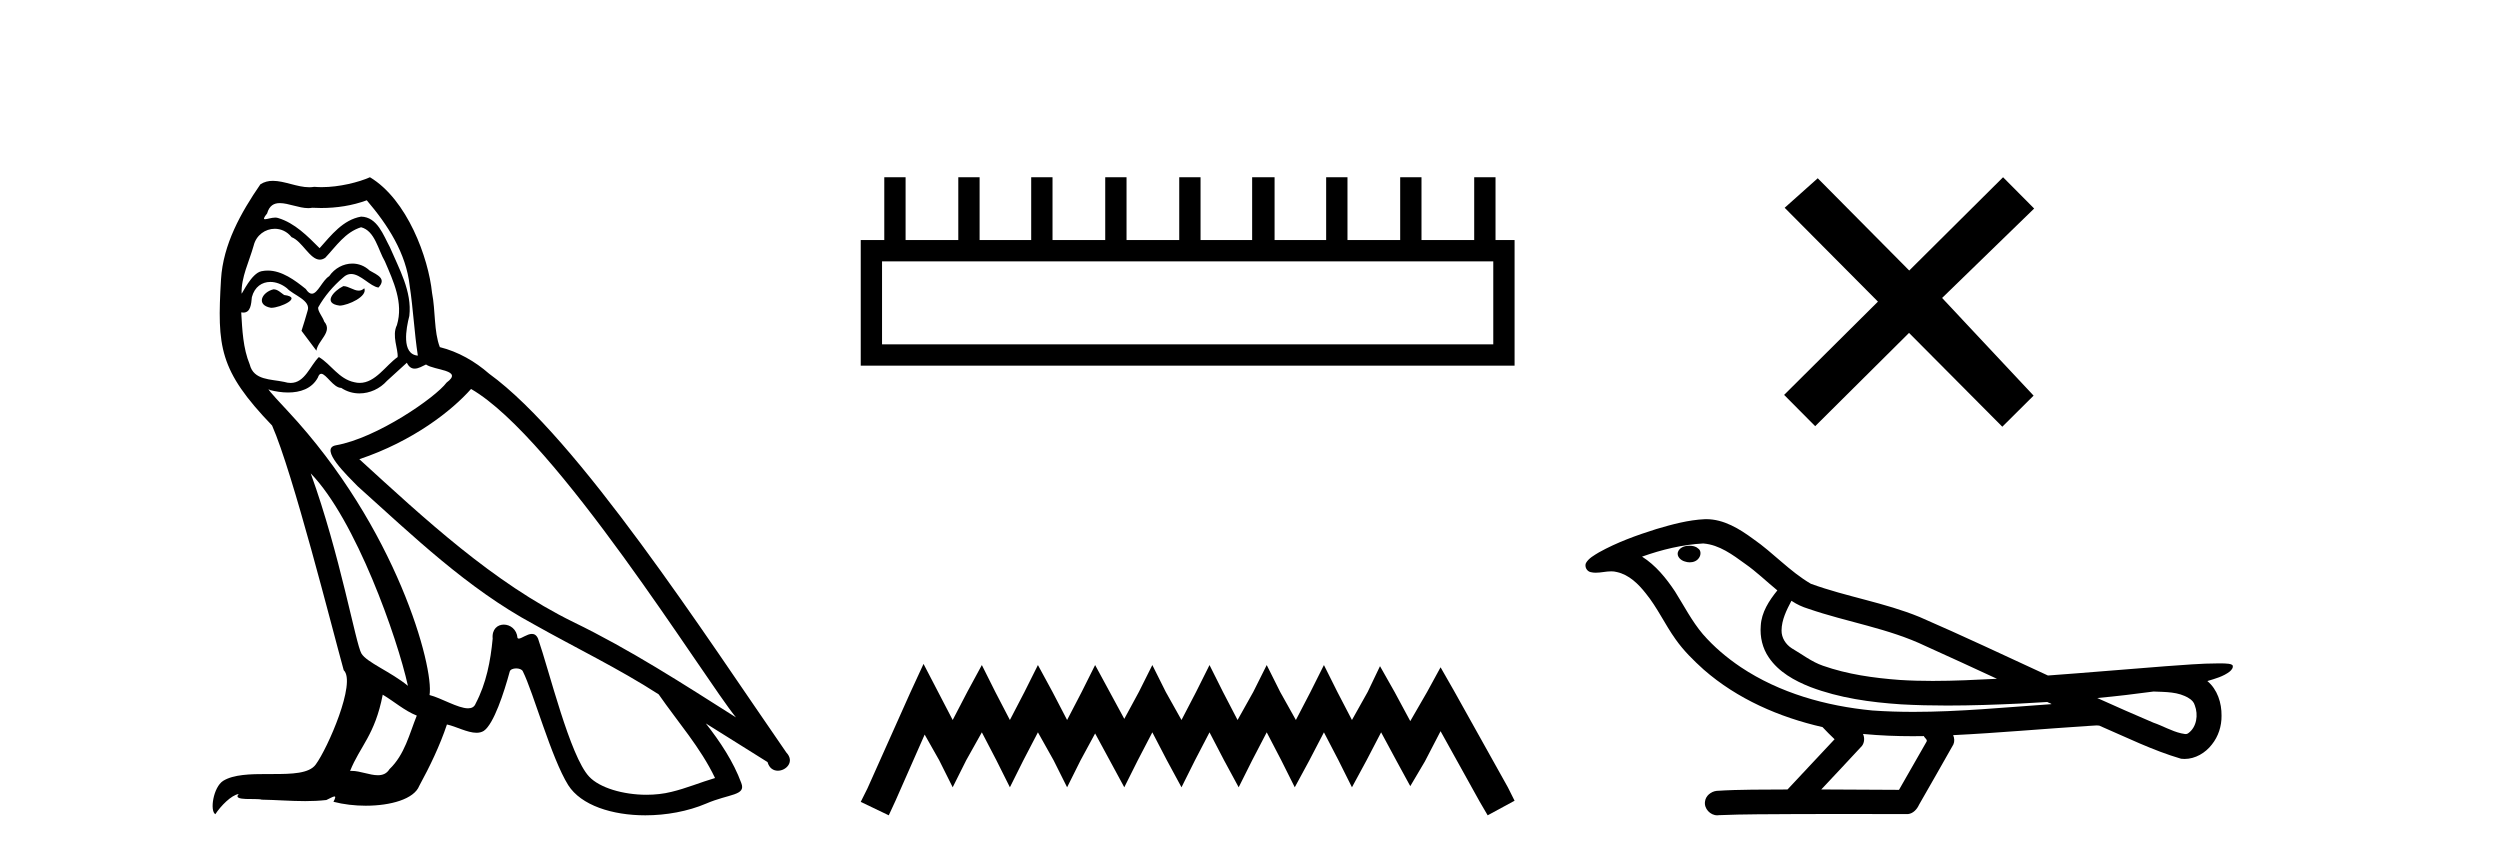
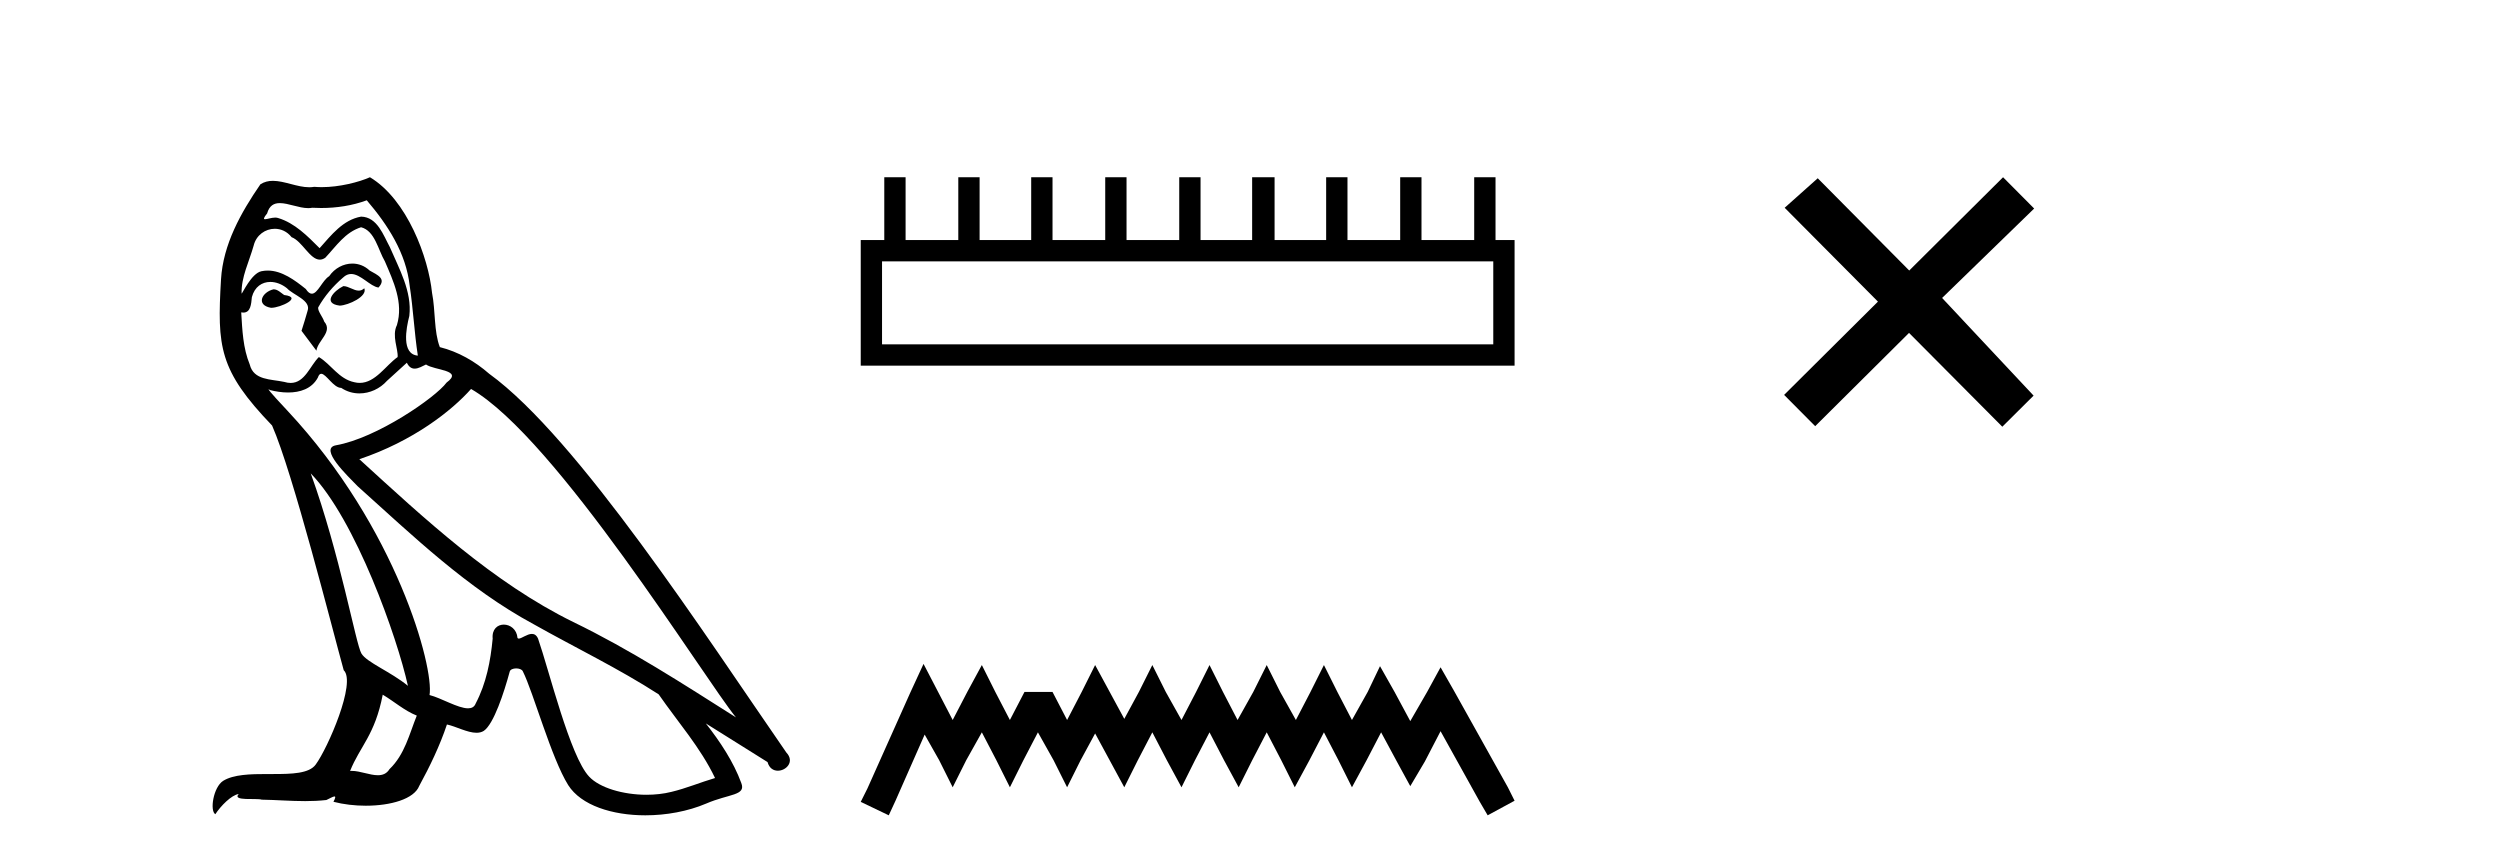
<svg xmlns="http://www.w3.org/2000/svg" width="119.0" height="41.0">
  <path d="M 16.344 13.619 C 15.888 13.839 15.331 14.447 16.175 14.548 C 16.581 14.531 17.509 14.109 17.34 13.721 L 17.34 13.721 C 17.253 13.804 17.164 13.834 17.074 13.834 C 16.835 13.834 16.59 13.619 16.344 13.619 ZM 13.019 13.771 C 12.461 13.906 12.174 14.514 12.884 14.649 C 12.895 14.65 12.907 14.651 12.921 14.651 C 13.329 14.651 14.441 14.156 13.525 14.042 C 13.373 13.94 13.221 13.771 13.019 13.771 ZM 17.458 9.534 C 18.454 10.699 19.332 12.049 19.501 13.603 C 19.67 14.717 19.721 15.831 19.889 16.928 C 19.096 16.861 19.332 15.628 19.484 15.038 C 19.619 13.873 18.995 12.792 18.556 11.762 C 18.252 11.205 17.965 10.328 17.188 10.311 C 16.327 10.463 15.77 11.189 15.213 11.813 C 14.639 11.239 14.031 10.615 13.238 10.378 C 13.197 10.363 13.15 10.357 13.101 10.357 C 12.923 10.357 12.715 10.435 12.619 10.435 C 12.536 10.435 12.538 10.377 12.715 10.159 C 12.822 9.78 13.045 9.668 13.32 9.668 C 13.722 9.668 14.236 9.907 14.669 9.907 C 14.734 9.907 14.798 9.901 14.859 9.889 C 15.001 9.897 15.144 9.901 15.287 9.901 C 16.025 9.901 16.765 9.789 17.458 9.534 ZM 17.188 10.817 C 17.847 10.986 17.999 11.898 18.319 12.438 C 18.725 13.383 19.214 14.413 18.893 15.476 C 18.64 15.983 18.961 16.624 18.927 16.996 C 18.364 17.391 17.87 18.226 17.122 18.226 C 17.041 18.226 16.956 18.216 16.868 18.194 C 16.125 18.042 15.753 17.333 15.179 16.996 C 14.764 17.397 14.518 18.228 13.834 18.228 C 13.74 18.228 13.637 18.212 13.525 18.178 C 12.9 18.042 12.073 18.11 11.888 17.35 C 11.567 16.574 11.533 15.713 11.482 14.869 L 11.482 14.869 C 11.52 14.876 11.554 14.879 11.585 14.879 C 11.927 14.879 11.958 14.483 11.989 14.143 C 12.12 13.649 12.474 13.42 12.867 13.42 C 13.132 13.42 13.415 13.524 13.66 13.721 C 13.947 14.042 14.825 14.295 14.639 14.801 C 14.555 15.105 14.454 15.426 14.352 15.747 L 15.061 16.692 C 15.129 16.202 15.855 15.797 15.433 15.308 C 15.365 15.088 15.112 14.801 15.146 14.632 C 15.45 14.092 15.855 13.619 16.327 13.214 C 16.455 13.09 16.585 13.042 16.714 13.042 C 17.167 13.042 17.622 13.635 18.016 13.687 C 18.404 13.265 17.982 13.096 17.594 12.877 C 17.353 12.65 17.062 12.546 16.772 12.546 C 16.35 12.546 15.929 12.766 15.669 13.147 C 15.348 13.339 15.125 13.98 14.844 13.98 C 14.755 13.98 14.66 13.917 14.555 13.755 C 14.04 13.342 13.422 12.879 12.746 12.879 C 12.647 12.879 12.546 12.889 12.445 12.91 C 11.967 13.009 11.538 13.976 11.501 13.976 C 11.5 13.976 11.5 13.975 11.499 13.974 C 11.482 13.181 11.854 12.472 12.073 11.695 C 12.196 11.185 12.633 10.89 13.079 10.89 C 13.371 10.89 13.666 11.016 13.88 11.29 C 14.382 11.476 14.75 12.359 15.223 12.359 C 15.306 12.359 15.392 12.332 15.483 12.269 C 16.007 11.712 16.429 11.053 17.188 10.817 ZM 14.791 22.533 C 16.935 24.744 18.91 30.349 19.417 32.645 C 18.59 31.97 17.458 31.531 17.205 31.109 C 16.935 30.67 16.192 26.399 14.791 22.533 ZM 22.422 18.515 C 26.473 20.845 33.53 32.307 35.032 34.148 C 32.5 32.544 30.001 30.923 27.284 29.606 C 23.468 27.733 20.21 24.694 17.104 21.858 C 19.67 20.997 21.51 19.545 22.422 18.515 ZM 18.218 33.067 C 18.758 33.388 19.248 33.827 19.839 34.063 C 19.484 34.941 19.265 35.92 18.539 36.612 C 18.403 36.832 18.208 36.901 17.986 36.901 C 17.602 36.901 17.135 36.694 16.745 36.694 C 16.718 36.694 16.691 36.695 16.665 36.697 C 17.138 35.515 17.847 34.992 18.218 33.067 ZM 19.366 17.266 C 19.468 17.478 19.599 17.547 19.737 17.547 C 19.919 17.547 20.115 17.427 20.278 17.35 C 20.683 17.637 22.084 17.604 21.257 18.211 C 20.733 18.92 17.937 20.854 15.994 21.195 C 15.155 21.342 16.564 22.668 17.02 23.141 C 19.653 25.504 22.236 28.003 25.393 29.708 C 27.368 30.822 29.444 31.818 31.352 33.05 C 32.264 34.367 33.344 35.582 34.036 37.034 C 33.344 37.237 32.669 37.524 31.96 37.693 C 31.586 37.787 31.18 37.831 30.774 37.831 C 29.659 37.831 28.538 37.499 28.043 36.967 C 27.132 36.005 26.136 31.902 25.612 30.4 C 25.538 30.231 25.432 30.174 25.318 30.174 C 25.09 30.174 24.825 30.397 24.695 30.397 C 24.668 30.397 24.647 30.388 24.633 30.366 C 24.599 29.95 24.28 29.731 23.981 29.731 C 23.685 29.731 23.409 29.946 23.451 30.4 C 23.35 31.463 23.148 32.527 22.641 33.489 C 22.579 33.653 22.449 33.716 22.279 33.716 C 21.799 33.716 20.994 33.221 20.446 33.084 C 20.666 31.784 18.893 25.133 13.694 19.562 C 13.512 19.365 12.72 18.53 12.789 18.53 C 12.797 18.53 12.817 18.541 12.85 18.566 C 13.116 18.635 13.416 18.683 13.712 18.683 C 14.282 18.683 14.84 18.508 15.129 17.975 C 15.173 17.843 15.228 17.792 15.292 17.792 C 15.523 17.792 15.873 18.464 16.243 18.464 C 16.511 18.643 16.811 18.726 17.11 18.726 C 17.6 18.726 18.085 18.504 18.421 18.127 C 18.741 17.84 19.045 17.553 19.366 17.266 ZM 17.61 8.437 C 17.08 8.673 16.151 8.908 15.317 8.908 C 15.195 8.908 15.076 8.903 14.96 8.893 C 14.881 8.907 14.801 8.913 14.719 8.913 C 14.151 8.913 13.539 8.608 12.99 8.608 C 12.78 8.608 12.58 8.652 12.394 8.774 C 11.465 10.125 10.621 11.627 10.52 13.299 C 10.334 16.506 10.419 17.62 12.951 20.254 C 13.947 22.516 15.804 29.893 16.361 31.902 C 16.969 32.476 15.601 35.616 15.027 36.393 C 14.715 36.823 13.892 36.844 13.008 36.844 C 12.912 36.844 12.815 36.844 12.718 36.844 C 11.923 36.844 11.118 36.861 10.621 37.169 C 10.149 37.473 9.98 38.604 10.25 38.756 C 10.503 38.368 11.01 37.845 11.364 37.794 L 11.364 37.794 C 11.027 38.148 12.208 37.98 12.461 38.064 C 13.144 38.075 13.835 38.133 14.528 38.133 C 14.863 38.133 15.198 38.119 15.534 38.081 C 15.686 38.014 15.849 37.911 15.92 37.911 C 15.975 37.911 15.975 37.973 15.872 38.165 C 16.349 38.29 16.886 38.352 17.411 38.352 C 18.592 38.352 19.711 38.037 19.957 37.406 C 20.463 36.477 20.936 35.498 21.274 34.485 C 21.705 34.577 22.247 34.88 22.681 34.88 C 22.808 34.88 22.926 34.854 23.029 34.789 C 23.502 34.468 23.992 32.966 24.262 31.97 C 24.288 31.866 24.428 31.816 24.57 31.816 C 24.707 31.816 24.845 31.862 24.886 31.953 C 25.393 32.966 26.237 36.072 27.047 37.372 C 27.658 38.335 29.141 38.809 30.717 38.809 C 31.71 38.809 32.74 38.622 33.614 38.25 C 34.711 37.777 35.522 37.878 35.285 37.271 C 34.914 36.258 34.273 35.295 33.597 34.435 L 33.597 34.435 C 34.576 35.042 35.556 35.667 36.535 36.275 C 36.615 36.569 36.818 36.686 37.026 36.686 C 37.425 36.686 37.841 36.252 37.429 35.819 C 33.597 30.282 27.503 20.845 23.283 17.789 C 22.607 17.198 21.814 16.743 20.936 16.523 C 20.649 15.78 20.733 14.784 20.565 13.94 C 20.396 12.269 19.383 9.5 17.61 8.437 Z" style="fill:#000000;stroke:none" />
  <path d="M 71.08 12.441 L 71.08 16.391 L 41.985 16.391 L 41.985 12.441 ZM 42.092 8.437 L 42.092 11.426 L 40.971 11.426 L 40.971 17.405 L 72.094 17.405 L 72.094 11.426 L 71.187 11.426 L 71.187 8.437 L 70.172 8.437 L 70.172 11.426 L 67.663 11.426 L 67.663 8.437 L 66.649 8.437 L 66.649 11.426 L 64.14 11.426 L 64.14 8.437 L 63.125 8.437 L 63.125 11.426 L 60.67 11.426 L 60.67 8.437 L 59.602 8.437 L 59.602 11.426 L 57.146 11.426 L 57.146 8.437 L 56.132 8.437 L 56.132 11.426 L 53.623 11.426 L 53.623 8.437 L 52.609 8.437 L 52.609 11.426 L 50.1 11.426 L 50.1 8.437 L 49.085 8.437 L 49.085 11.426 L 46.629 11.426 L 46.629 8.437 L 45.615 8.437 L 45.615 11.426 L 43.106 11.426 L 43.106 8.437 Z" style="fill:#000000;stroke:none" />
-   <path d="M 43.96 31.602 L 43.32 32.99 L 41.291 37.528 L 40.971 38.169 L 42.305 38.809 L 42.626 38.115 L 44.014 34.966 L 44.708 36.193 L 45.348 37.475 L 45.989 36.193 L 46.736 34.859 L 47.43 36.193 L 48.071 37.475 L 48.711 36.193 L 49.405 34.859 L 50.153 36.193 L 50.794 37.475 L 51.434 36.193 L 52.128 34.912 L 52.822 36.193 L 53.516 37.475 L 54.157 36.193 L 54.851 34.859 L 55.545 36.193 L 56.239 37.475 L 56.879 36.193 L 57.573 34.859 L 58.267 36.193 L 58.961 37.475 L 59.602 36.193 L 60.296 34.859 L 60.99 36.193 L 61.631 37.475 L 62.325 36.193 L 63.019 34.859 L 63.713 36.193 L 64.353 37.475 L 65.047 36.193 L 65.741 34.859 L 66.489 36.247 L 67.129 37.421 L 67.823 36.247 L 68.571 34.805 L 70.439 38.169 L 70.813 38.809 L 72.094 38.115 L 71.774 37.475 L 69.211 32.884 L 68.571 31.763 L 67.93 32.937 L 67.129 34.325 L 66.382 32.937 L 65.688 31.709 L 65.101 32.937 L 64.353 34.272 L 63.659 32.937 L 63.019 31.656 L 62.378 32.937 L 61.684 34.272 L 60.937 32.937 L 60.296 31.656 L 59.655 32.937 L 58.908 34.272 L 58.214 32.937 L 57.573 31.656 L 56.933 32.937 L 56.239 34.272 L 55.491 32.937 L 54.851 31.656 L 54.21 32.937 L 53.516 34.218 L 52.822 32.937 L 52.128 31.656 L 51.488 32.937 L 50.794 34.272 L 50.1 32.937 L 49.405 31.656 L 48.765 32.937 L 48.071 34.272 L 47.377 32.937 L 46.736 31.656 L 46.042 32.937 L 45.348 34.272 L 44.654 32.937 L 43.96 31.602 Z" style="fill:#000000;stroke:none" />
+   <path d="M 43.96 31.602 L 43.32 32.99 L 41.291 37.528 L 40.971 38.169 L 42.305 38.809 L 42.626 38.115 L 44.014 34.966 L 44.708 36.193 L 45.348 37.475 L 45.989 36.193 L 46.736 34.859 L 47.43 36.193 L 48.071 37.475 L 48.711 36.193 L 49.405 34.859 L 50.153 36.193 L 50.794 37.475 L 51.434 36.193 L 52.128 34.912 L 52.822 36.193 L 53.516 37.475 L 54.157 36.193 L 54.851 34.859 L 55.545 36.193 L 56.239 37.475 L 56.879 36.193 L 57.573 34.859 L 58.267 36.193 L 58.961 37.475 L 59.602 36.193 L 60.296 34.859 L 60.99 36.193 L 61.631 37.475 L 62.325 36.193 L 63.019 34.859 L 63.713 36.193 L 64.353 37.475 L 65.047 36.193 L 65.741 34.859 L 66.489 36.247 L 67.129 37.421 L 67.823 36.247 L 68.571 34.805 L 70.439 38.169 L 70.813 38.809 L 72.094 38.115 L 71.774 37.475 L 69.211 32.884 L 68.571 31.763 L 67.93 32.937 L 67.129 34.325 L 66.382 32.937 L 65.688 31.709 L 65.101 32.937 L 64.353 34.272 L 63.659 32.937 L 63.019 31.656 L 62.378 32.937 L 61.684 34.272 L 60.937 32.937 L 60.296 31.656 L 59.655 32.937 L 58.908 34.272 L 58.214 32.937 L 57.573 31.656 L 56.933 32.937 L 56.239 34.272 L 55.491 32.937 L 54.851 31.656 L 54.21 32.937 L 53.516 34.218 L 52.822 32.937 L 52.128 31.656 L 51.488 32.937 L 50.794 34.272 L 50.1 32.937 L 48.765 32.937 L 48.071 34.272 L 47.377 32.937 L 46.736 31.656 L 46.042 32.937 L 45.348 34.272 L 44.654 32.937 L 43.96 31.602 Z" style="fill:#000000;stroke:none" />
  <path d="M 90.879 12.877 L 86.524 8.485 L 84.95 9.89 L 89.39 14.357 L 84.924 18.797 L 86.403 20.286 L 90.87 15.846 L 95.31 20.312 L 96.799 18.832 L 92.444 14.183 L 96.826 9.926 L 95.346 8.437 L 90.879 12.877 Z" style="fill:#000000;stroke:none" />
-   <path d="M 80.424 25.978 C 80.411 25.978 80.399 25.978 80.386 25.979 C 80.177 25.98 79.933 26.069 79.866 26.287 C 79.81 26.499 80.012 26.678 80.198 26.727 C 80.272 26.753 80.352 26.767 80.432 26.767 C 80.603 26.767 80.772 26.704 80.869 26.558 C 80.97 26.425 80.982 26.192 80.819 26.1 C 80.712 26.003 80.565 25.978 80.424 25.978 ZM 85.273 28.597 L 85.287 28.606 L 85.297 28.613 C 85.534 28.771 85.794 28.89 86.068 28.974 C 87.918 29.614 89.889 29.904 91.664 30.756 C 92.798 31.266 93.926 31.788 95.055 32.31 C 94.036 32.362 93.016 32.412 91.995 32.412 C 91.47 32.412 90.945 32.399 90.421 32.365 C 89.186 32.273 87.943 32.1 86.773 31.689 C 86.232 31.503 85.777 31.142 85.289 30.859 C 85.002 30.676 84.796 30.358 84.802 30.011 C 84.805 29.504 85.042 29.036 85.273 28.597 ZM 81.074 25.869 L 81.091 25.871 L 81.094 25.871 C 81.846 25.936 82.473 26.406 83.066 26.836 C 83.612 27.217 84.087 27.682 84.602 28.103 C 84.21 28.588 83.844 29.144 83.812 29.788 C 83.768 30.315 83.893 30.857 84.195 31.294 C 84.66 31.984 85.419 32.405 86.178 32.703 C 87.554 33.226 89.029 33.43 90.492 33.527 C 91.225 33.568 91.958 33.584 92.691 33.584 C 93.847 33.584 95.002 33.543 96.156 33.489 C 96.587 33.468 97.018 33.443 97.449 33.415 C 97.494 33.449 97.747 33.521 97.608 33.521 C 97.605 33.521 97.603 33.521 97.601 33.521 C 95.433 33.671 93.259 33.885 91.084 33.885 C 90.43 33.885 89.776 33.865 89.123 33.819 C 86.918 33.607 84.714 32.993 82.858 31.754 C 82.196 31.308 81.582 30.79 81.057 30.187 C 80.532 29.569 80.159 28.835 79.728 28.15 C 79.305 27.516 78.812 26.907 78.161 26.496 C 79.099 26.162 80.078 25.923 81.074 25.869 ZM 102.506 32.917 L 102.518 32.917 C 103.082 32.942 103.692 32.922 104.187 33.233 C 104.321 33.31 104.433 33.425 104.474 33.578 C 104.643 34.022 104.568 34.61 104.16 34.901 C 104.125 34.931 104.085 34.941 104.042 34.941 C 103.97 34.941 103.891 34.913 103.822 34.906 C 103.363 34.8 102.95 34.552 102.504 34.4 C 101.607 34.018 100.716 33.627 99.829 33.226 C 100.724 33.143 101.616 33.038 102.506 32.917 ZM 88.679 34.936 C 88.698 34.937 88.717 34.939 88.736 34.941 C 89.502 35.013 90.272 35.043 91.041 35.043 C 91.219 35.043 91.397 35.041 91.575 35.038 C 91.609 35.126 91.759 35.208 91.705 35.301 C 91.267 36.066 90.83 36.831 90.392 37.597 C 89.159 37.586 87.925 37.581 86.692 37.578 C 87.337 36.886 87.991 36.202 88.631 35.504 C 88.751 35.343 88.762 35.116 88.679 34.936 ZM 81.213 24.712 C 81.194 24.712 81.175 24.712 81.156 24.713 C 80.365 24.749 79.595 24.96 78.84 25.183 C 77.902 25.478 76.968 25.815 76.109 26.293 C 75.883 26.433 75.625 26.565 75.49 26.803 C 75.416 26.977 75.533 27.2 75.722 27.235 C 75.801 27.254 75.881 27.261 75.96 27.261 C 76.205 27.261 76.45 27.196 76.694 27.196 C 76.786 27.196 76.878 27.205 76.97 27.231 C 77.544 27.36 77.986 27.795 78.338 28.243 C 78.888 28.917 79.25 29.722 79.756 30.428 C 80.136 30.969 80.607 31.433 81.096 31.873 C 82.694 33.271 84.693 34.141 86.752 34.61 C 86.935 34.811 87.132 34.998 87.326 35.188 C 86.579 35.985 85.832 36.782 85.085 37.579 C 83.96 37.589 82.833 37.572 81.71 37.645 C 81.443 37.677 81.189 37.877 81.158 38.155 C 81.107 38.49 81.409 38.809 81.739 38.809 C 81.768 38.809 81.798 38.807 81.827 38.802 C 83.035 38.751 84.244 38.76 85.452 38.75 C 86.103 38.747 86.754 38.746 87.405 38.746 C 88.544 38.746 89.683 38.749 90.822 38.75 C 91.072 38.723 91.251 38.516 91.349 38.3 C 91.892 37.345 92.445 36.394 92.981 35.435 C 93.044 35.295 93.031 35.13 92.97 34.993 C 95.125 34.887 97.275 34.691 99.428 34.553 C 99.552 34.553 99.68 34.53 99.804 34.53 C 99.845 34.53 99.885 34.532 99.924 34.539 C 101.209 35.093 102.473 35.721 103.819 36.116 C 103.875 36.123 103.93 36.126 103.985 36.126 C 104.496 36.126 104.978 35.838 105.284 35.44 C 105.594 35.055 105.752 34.562 105.745 34.069 C 105.754 33.459 105.548 32.816 105.07 32.418 C 105.439 32.306 105.832 32.203 106.14 31.961 C 106.219 31.893 106.316 31.779 106.272 31.668 C 106.17 31.576 106.013 31.598 105.886 31.58 C 105.793 31.578 105.7 31.577 105.607 31.577 C 104.761 31.577 103.917 31.656 103.074 31.713 C 101.21 31.856 99.347 32.019 97.482 32.154 C 95.451 31.217 93.425 30.26 91.375 29.37 C 89.701 28.682 87.893 28.406 86.197 27.788 C 85.19 27.2 84.406 26.312 83.449 25.651 C 82.795 25.17 82.052 24.712 81.213 24.712 Z" style="fill:#000000;stroke:none" />
</svg>